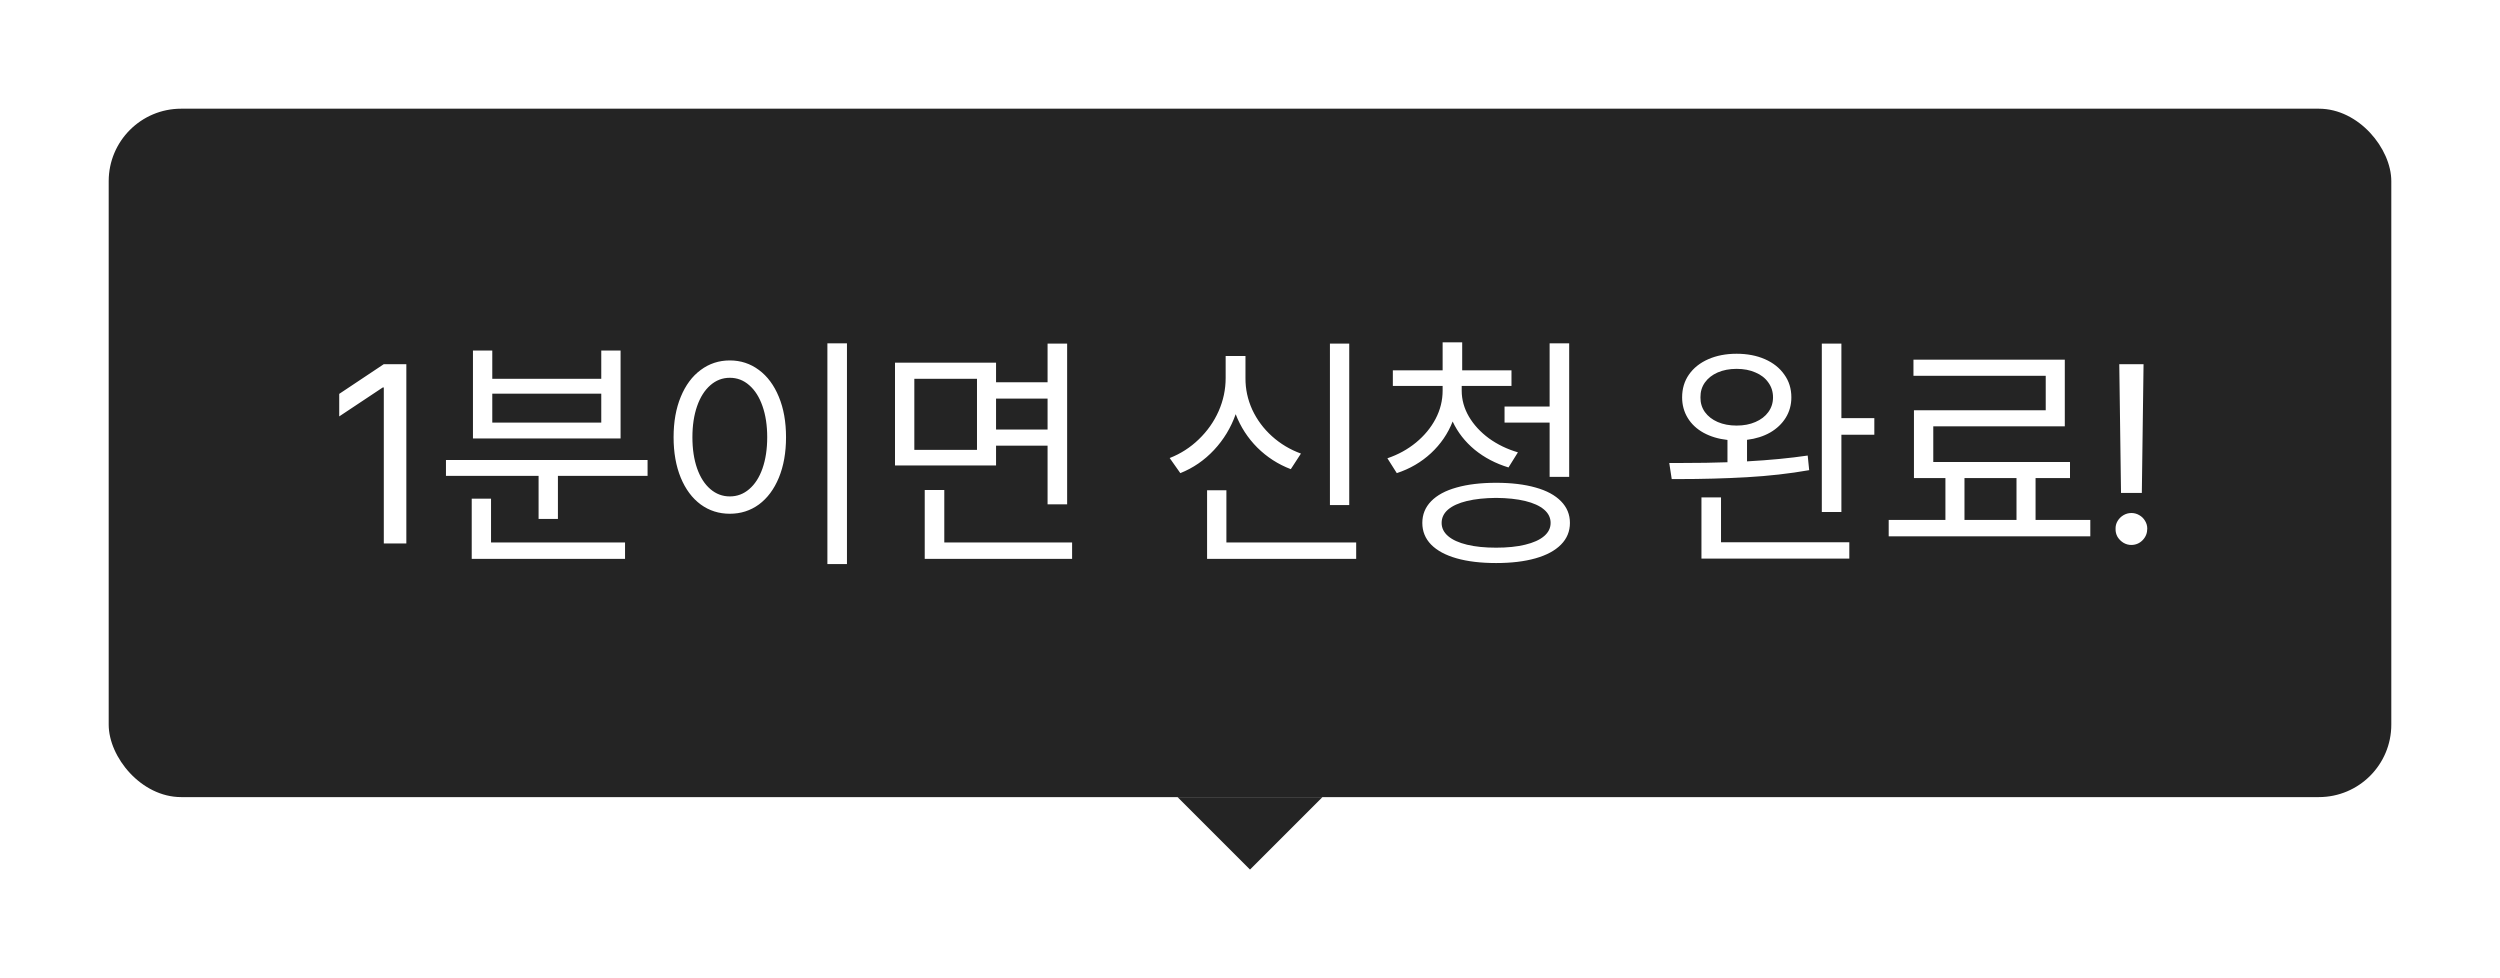
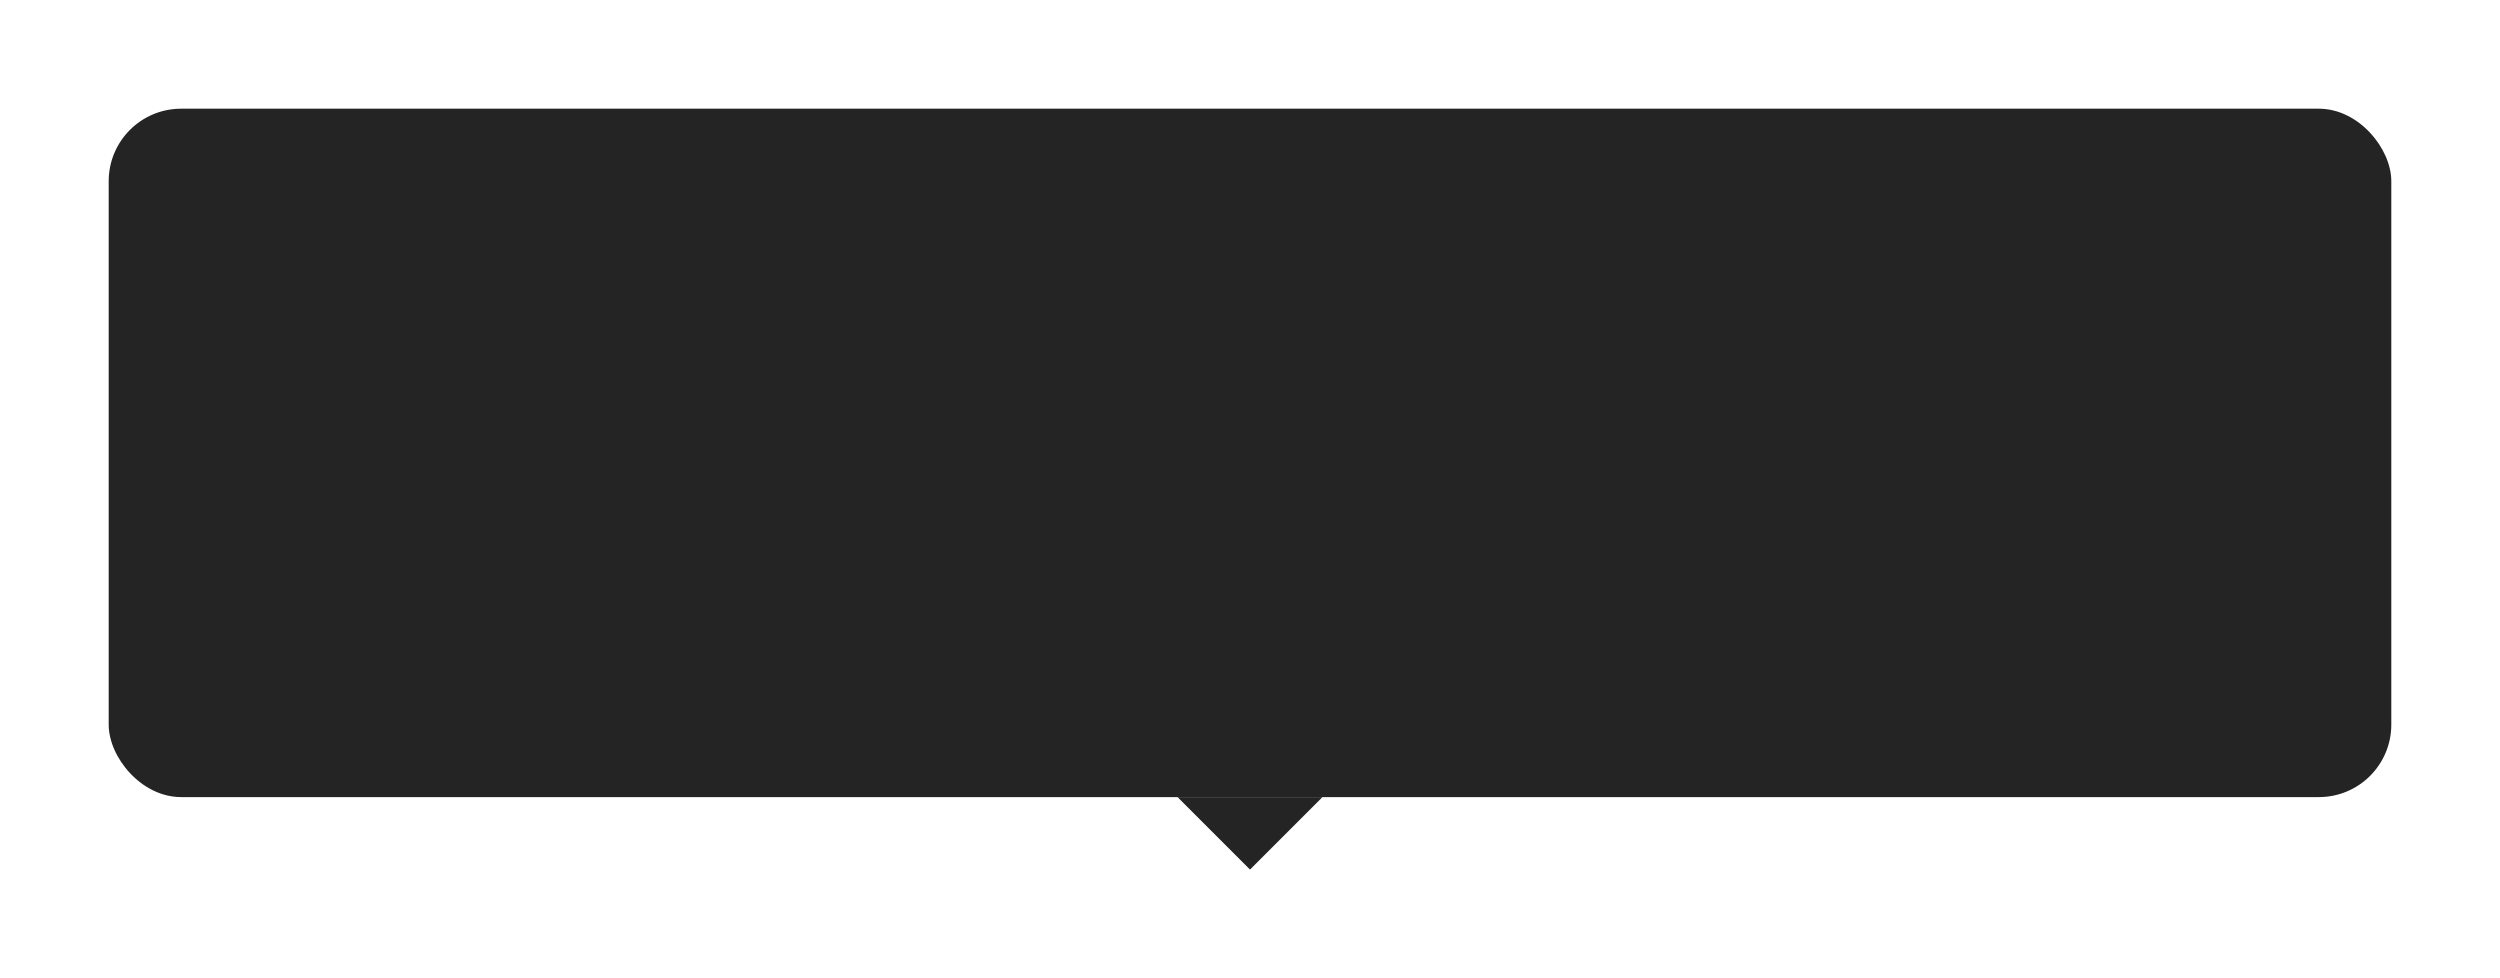
<svg xmlns="http://www.w3.org/2000/svg" width="138" height="54" viewBox="0 0 138 54" fill="none">
  <g filter="url(#filter0_dd_1100_24133)">
    <rect x="6" y="4" width="126" height="38" rx="4" fill="#242424" />
-     <path d="M22.43 28H21.186V19.387H21.131L18.725 20.986V19.742L21.186 18.102H22.43V28ZM35.746 24.268H30.797V26.646H29.73V24.268H24.617V23.393H35.746V24.268ZM26.039 25.525H27.105V27.945H34.502V28.848H26.039V25.525ZM26.107 17.35H27.174V18.908H33.19V17.35H34.256V22.203H26.107V17.35ZM33.19 21.328V19.729H27.174V21.328H33.19ZM46.752 29.135H45.672V16.953H46.752V29.135ZM37.182 22.135C37.182 21.287 37.314 20.544 37.578 19.906C37.842 19.264 38.209 18.769 38.679 18.423C39.148 18.072 39.684 17.896 40.285 17.896C40.887 17.896 41.422 18.072 41.892 18.423C42.361 18.769 42.728 19.264 42.992 19.906C43.257 20.544 43.389 21.287 43.389 22.135C43.389 22.982 43.257 23.727 42.992 24.37C42.728 25.008 42.361 25.5 41.892 25.847C41.422 26.189 40.887 26.359 40.285 26.359C39.684 26.359 39.148 26.189 38.679 25.847C38.209 25.5 37.842 25.008 37.578 24.37C37.314 23.727 37.182 22.982 37.182 22.135ZM38.221 22.135C38.221 22.787 38.307 23.361 38.48 23.857C38.654 24.35 38.898 24.73 39.212 24.999C39.526 25.268 39.884 25.402 40.285 25.402C40.691 25.402 41.048 25.268 41.358 24.999C41.673 24.73 41.917 24.35 42.09 23.857C42.263 23.361 42.35 22.787 42.35 22.135C42.35 21.483 42.263 20.911 42.09 20.419C41.917 19.922 41.673 19.537 41.358 19.264C41.048 18.99 40.691 18.854 40.285 18.854C39.884 18.854 39.526 18.99 39.212 19.264C38.898 19.537 38.654 19.922 38.48 20.419C38.307 20.916 38.221 21.488 38.221 22.135ZM54.982 19.1H57.826V16.967H58.906V25.84H57.826V22.6H54.982V23.693H49.404V18.02H54.982V19.1ZM53.93 22.832V18.908H50.471V22.832H53.93ZM51.045 25.047H52.125V27.945H59.18V28.848H51.045V25.047ZM57.826 21.711V20.002H54.982V21.711H57.826ZM74.478 25.881H73.412V16.967H74.478V25.881ZM64.566 23.283C65.172 23.046 65.708 22.702 66.173 22.251C66.642 21.8 67.007 21.283 67.267 20.699C67.526 20.111 67.656 19.501 67.656 18.867V17.65H68.75V18.867C68.745 19.473 68.871 20.057 69.126 20.617C69.386 21.173 69.748 21.661 70.213 22.08C70.678 22.499 71.211 22.818 71.812 23.037L71.252 23.898C70.55 23.63 69.935 23.233 69.406 22.709C68.878 22.18 68.479 21.565 68.21 20.863C67.946 21.611 67.547 22.269 67.014 22.839C66.481 23.409 65.861 23.835 65.154 24.117L64.566 23.283ZM66.631 25.061H67.697V27.945H74.861V28.848H66.631V25.061ZM80.686 19.564C80.686 20.061 80.818 20.537 81.082 20.993C81.351 21.449 81.72 21.85 82.189 22.196C82.663 22.538 83.197 22.796 83.789 22.969L83.269 23.803C82.563 23.588 81.941 23.263 81.403 22.825C80.87 22.383 80.465 21.864 80.186 21.267C79.927 21.932 79.528 22.515 78.99 23.017C78.453 23.513 77.824 23.88 77.103 24.117L76.584 23.297C77.176 23.096 77.703 22.807 78.163 22.429C78.623 22.05 78.983 21.615 79.243 21.123C79.503 20.626 79.633 20.107 79.633 19.564V19.305H76.885V18.443H79.633V16.898H80.713V18.443H83.434V19.305H80.686V19.564ZM78.512 26.865C78.512 26.4 78.674 26.002 78.997 25.669C79.325 25.332 79.795 25.079 80.405 24.91C81.016 24.737 81.743 24.65 82.586 24.65C83.424 24.65 84.149 24.737 84.76 24.91C85.37 25.079 85.84 25.332 86.168 25.669C86.496 26.002 86.66 26.4 86.66 26.865C86.66 27.33 86.496 27.729 86.168 28.061C85.84 28.394 85.37 28.647 84.76 28.82C84.149 28.994 83.424 29.08 82.586 29.08C81.743 29.08 81.016 28.994 80.405 28.82C79.795 28.647 79.325 28.394 78.997 28.061C78.674 27.729 78.512 27.33 78.512 26.865ZM79.578 26.865C79.578 27.148 79.699 27.392 79.94 27.597C80.182 27.802 80.528 27.959 80.98 28.068C81.431 28.178 81.966 28.232 82.586 28.232C83.201 28.232 83.734 28.178 84.186 28.068C84.641 27.959 84.99 27.802 85.231 27.597C85.473 27.392 85.594 27.148 85.594 26.865C85.594 26.578 85.473 26.332 85.231 26.127C84.99 25.922 84.644 25.765 84.192 25.655C83.741 25.546 83.206 25.489 82.586 25.484C81.966 25.489 81.428 25.546 80.973 25.655C80.522 25.765 80.175 25.922 79.934 26.127C79.697 26.332 79.578 26.578 79.578 26.865ZM83.051 20.439H85.539V16.953H86.619V24.322H85.539V21.328H83.051V20.439ZM95.861 17.527C96.449 17.527 96.971 17.628 97.427 17.828C97.882 18.029 98.238 18.311 98.493 18.676C98.753 19.036 98.883 19.455 98.883 19.934C98.883 20.348 98.78 20.722 98.575 21.055C98.37 21.387 98.083 21.661 97.714 21.875C97.345 22.085 96.919 22.219 96.436 22.278V23.468C97.68 23.399 98.796 23.292 99.785 23.146L99.867 23.953C98.778 24.145 97.63 24.274 96.422 24.343C95.214 24.411 93.959 24.445 92.655 24.445H92.279L92.143 23.557H92.772C93.765 23.557 94.626 23.543 95.356 23.516V22.285C94.859 22.23 94.419 22.098 94.036 21.889C93.658 21.679 93.366 21.406 93.161 21.068C92.956 20.731 92.853 20.353 92.853 19.934C92.853 19.455 92.979 19.036 93.23 18.676C93.485 18.311 93.84 18.029 94.296 17.828C94.752 17.628 95.273 17.527 95.861 17.527ZM93.865 19.934C93.861 20.239 93.943 20.51 94.111 20.747C94.28 20.98 94.515 21.162 94.815 21.294C95.121 21.426 95.469 21.492 95.861 21.492C96.253 21.492 96.6 21.426 96.9 21.294C97.206 21.162 97.443 20.98 97.611 20.747C97.784 20.51 97.871 20.239 97.871 19.934C97.871 19.624 97.784 19.35 97.611 19.113C97.443 18.872 97.206 18.687 96.9 18.56C96.6 18.427 96.253 18.361 95.861 18.361C95.469 18.361 95.121 18.427 94.815 18.56C94.515 18.692 94.28 18.876 94.111 19.113C93.943 19.35 93.861 19.624 93.865 19.934ZM93.92 25.457H95V27.932H102.082V28.834H93.92V25.457ZM100.564 16.967H101.645V21.082H103.463V21.998H101.645V26.264H100.564V16.967ZM115.385 27.604H104.256V26.701H107.387V24.391H105.65V20.645H112.924V18.744H105.623V17.855H113.977V21.533H106.717V23.502H114.264V24.391H112.363V26.701H115.385V27.604ZM111.311 26.701V24.391H108.439V26.701H111.311ZM118.229 25.211H117.08L116.984 18.102H118.324L118.229 25.211ZM116.779 27.193C116.775 27.038 116.811 26.895 116.889 26.763C116.971 26.626 117.078 26.519 117.21 26.441C117.347 26.359 117.495 26.318 117.654 26.318C117.809 26.318 117.953 26.357 118.085 26.435C118.222 26.512 118.329 26.617 118.406 26.749C118.488 26.881 118.529 27.025 118.529 27.18C118.529 27.426 118.445 27.638 118.276 27.815C118.108 27.989 117.9 28.078 117.654 28.082C117.495 28.082 117.347 28.041 117.21 27.959C117.078 27.877 116.971 27.77 116.889 27.638C116.811 27.501 116.775 27.353 116.779 27.193Z" fill="white" />
-     <path d="M69 46L65 42L73 42L69 46Z" fill="#242424" />
+     <path d="M69 46L65 42L73 42L69 46" fill="#242424" />
  </g>
  <defs>
    <filter id="filter0_dd_1100_24133" x="0" y="0" width="138" height="54" filterUnits="userSpaceOnUse" color-interpolation-filters="sRGB">
      <feFlood flood-opacity="0" result="BackgroundImageFix" />
      <feColorMatrix in="SourceAlpha" type="matrix" values="0 0 0 0 0 0 0 0 0 0 0 0 0 0 0 0 0 0 127 0" result="hardAlpha" />
      <feOffset dy="2" />
      <feGaussianBlur stdDeviation="3" />
      <feColorMatrix type="matrix" values="0 0 0 0 0 0 0 0 0 0 0 0 0 0 0 0 0 0 0.15 0" />
      <feBlend mode="normal" in2="BackgroundImageFix" result="effect1_dropShadow_1100_24133" />
      <feColorMatrix in="SourceAlpha" type="matrix" values="0 0 0 0 0 0 0 0 0 0 0 0 0 0 0 0 0 0 127 0" result="hardAlpha" />
      <feOffset />
      <feGaussianBlur stdDeviation="0.5" />
      <feColorMatrix type="matrix" values="0 0 0 0 0 0 0 0 0 0 0 0 0 0 0 0 0 0 0.08 0" />
      <feBlend mode="normal" in2="effect1_dropShadow_1100_24133" result="effect2_dropShadow_1100_24133" />
      <feBlend mode="normal" in="SourceGraphic" in2="effect2_dropShadow_1100_24133" result="shape" />
    </filter>
  </defs>
</svg>